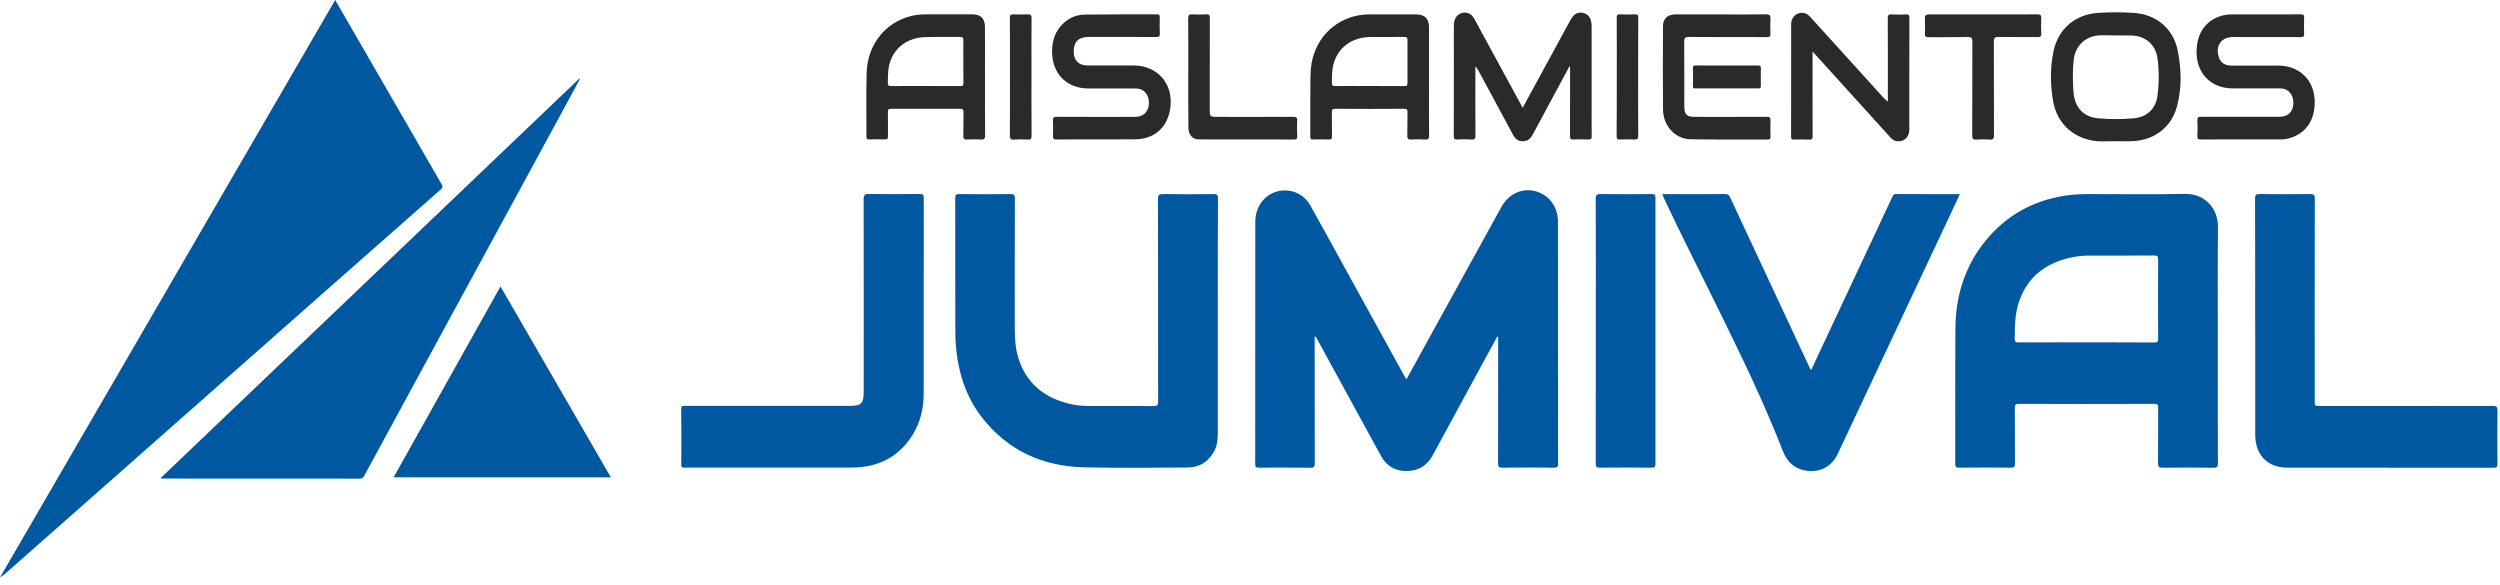
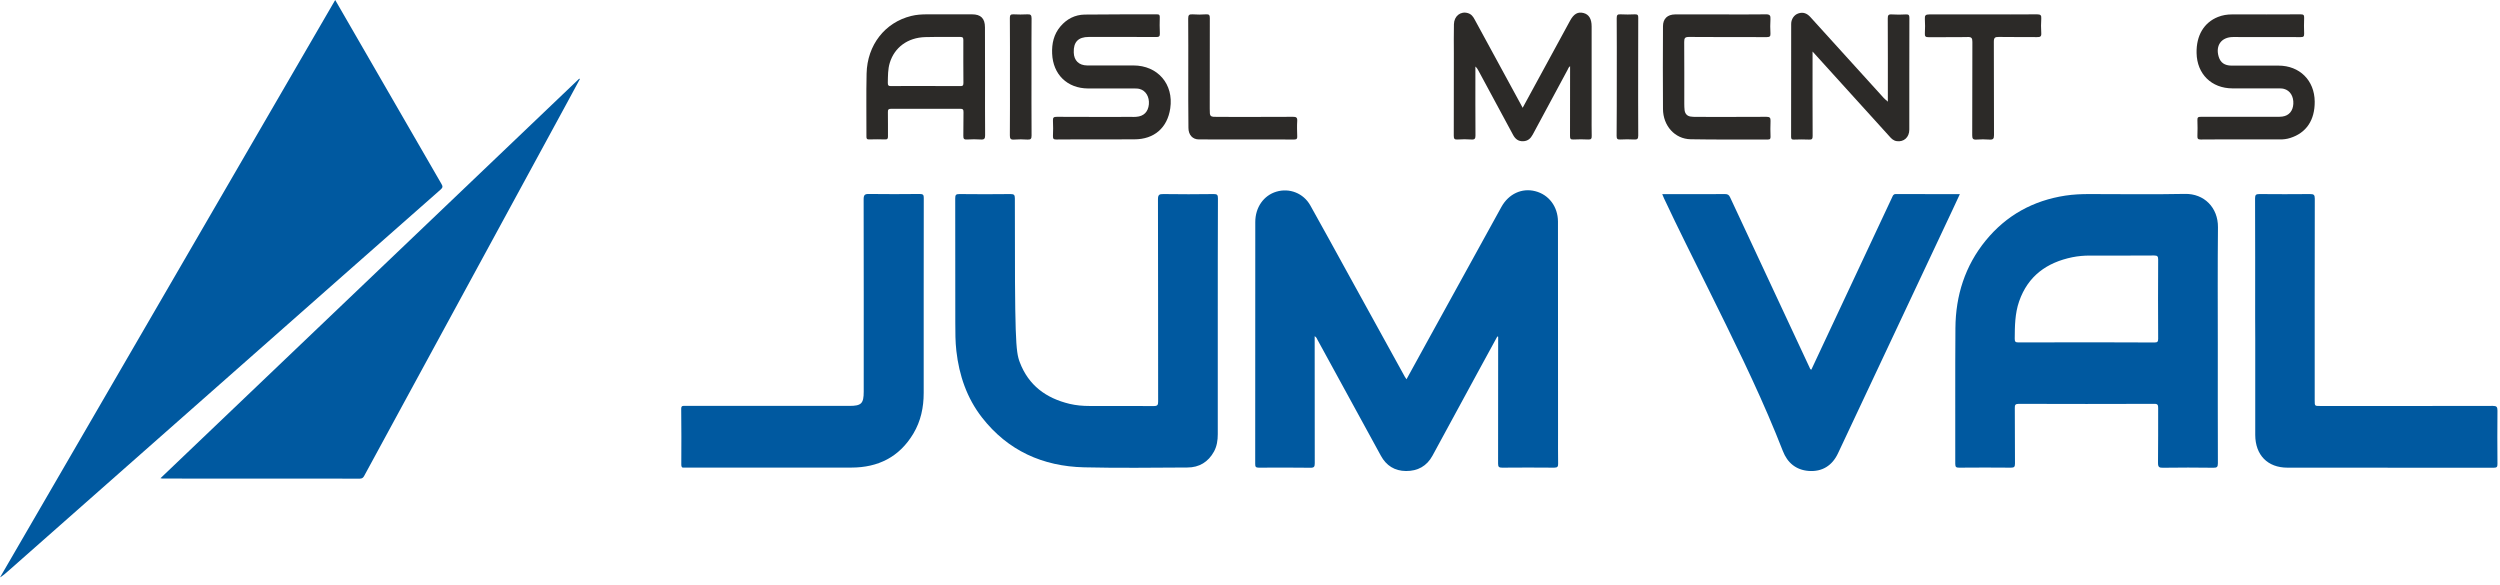
<svg xmlns="http://www.w3.org/2000/svg" width="248" height="58" viewBox="0 0 248 58" fill="none">
  <path d="M148.537 33.374C147.936 34.471 147.334 35.568 146.741 36.665C145.197 39.509 143.653 42.361 142.101 45.206C141.54 46.237 140.638 46.733 139.476 46.725C138.347 46.717 137.518 46.189 136.982 45.206C134.893 41.378 132.805 37.551 130.708 33.731C130.643 33.609 130.603 33.455 130.416 33.349C130.416 33.504 130.416 33.634 130.416 33.764C130.416 37.827 130.416 41.89 130.424 45.945C130.424 46.286 130.367 46.408 129.993 46.4C128.287 46.376 126.58 46.384 124.874 46.392C124.589 46.392 124.508 46.311 124.516 46.026C124.524 38.022 124.516 30.026 124.524 22.022C124.524 20.567 125.361 19.389 126.613 19.015C127.913 18.625 129.302 19.161 129.985 20.38C131.212 22.566 132.415 24.776 133.625 26.971C135.543 30.448 137.453 33.918 139.371 37.396C139.411 37.461 139.46 37.526 139.525 37.624C140.248 36.316 140.947 35.04 141.646 33.764C144.076 29.352 146.497 24.939 148.935 20.535C149.658 19.226 150.975 18.625 152.299 18.966C153.64 19.308 154.542 20.494 154.55 21.973C154.558 28.97 154.558 35.974 154.558 42.971C154.558 43.97 154.55 44.978 154.566 45.977C154.575 46.278 154.51 46.392 154.176 46.392C152.454 46.376 150.739 46.376 149.016 46.392C148.699 46.392 148.61 46.319 148.61 45.994C148.618 41.922 148.618 37.843 148.618 33.772C148.618 33.65 148.618 33.528 148.618 33.406C148.586 33.398 148.561 33.39 148.537 33.374Z" fill="#0059A0" />
-   <path d="M120.803 31.537C120.803 35.381 120.803 39.225 120.803 43.068C120.803 43.67 120.721 44.255 120.429 44.791C119.86 45.831 118.958 46.376 117.788 46.376C114.375 46.392 110.962 46.441 107.549 46.359C103.445 46.262 99.983 44.71 97.416 41.419C95.912 39.485 95.148 37.242 94.872 34.82C94.766 33.886 94.766 32.959 94.766 32.025C94.766 27.913 94.766 23.793 94.758 19.681C94.758 19.356 94.815 19.243 95.173 19.251C96.863 19.275 98.561 19.267 100.252 19.251C100.585 19.251 100.674 19.332 100.674 19.673C100.658 23.964 100.666 28.255 100.666 32.545C100.666 33.699 100.747 34.845 101.162 35.934C102.031 38.233 103.77 39.501 106.102 40.062C106.752 40.216 107.411 40.273 108.077 40.273C110.206 40.281 112.327 40.265 114.456 40.281C114.838 40.281 114.887 40.159 114.887 39.826C114.879 33.138 114.887 26.451 114.87 19.763C114.87 19.324 115 19.243 115.407 19.251C117.073 19.275 118.738 19.275 120.404 19.251C120.754 19.243 120.819 19.356 120.819 19.681C120.803 23.631 120.803 27.58 120.803 31.537Z" fill="#0059A0" />
+   <path d="M120.803 31.537C120.803 35.381 120.803 39.225 120.803 43.068C120.803 43.67 120.721 44.255 120.429 44.791C119.86 45.831 118.958 46.376 117.788 46.376C114.375 46.392 110.962 46.441 107.549 46.359C103.445 46.262 99.983 44.71 97.416 41.419C95.912 39.485 95.148 37.242 94.872 34.82C94.766 33.886 94.766 32.959 94.766 32.025C94.766 27.913 94.766 23.793 94.758 19.681C94.758 19.356 94.815 19.243 95.173 19.251C96.863 19.275 98.561 19.267 100.252 19.251C100.585 19.251 100.674 19.332 100.674 19.673C100.666 33.699 100.747 34.845 101.162 35.934C102.031 38.233 103.77 39.501 106.102 40.062C106.752 40.216 107.411 40.273 108.077 40.273C110.206 40.281 112.327 40.265 114.456 40.281C114.838 40.281 114.887 40.159 114.887 39.826C114.879 33.138 114.887 26.451 114.87 19.763C114.87 19.324 115 19.243 115.407 19.251C117.073 19.275 118.738 19.275 120.404 19.251C120.754 19.243 120.819 19.356 120.819 19.681C120.803 23.631 120.803 27.58 120.803 31.537Z" fill="#0059A0" />
  <path d="M164.895 19.259C165.464 19.259 165.967 19.259 166.479 19.259C168.023 19.259 169.567 19.267 171.111 19.251C171.371 19.251 171.509 19.316 171.623 19.568C174.248 25.207 176.881 30.838 179.514 36.47C179.546 36.535 179.554 36.633 179.684 36.673C180.18 35.609 180.684 34.544 181.179 33.48C183.357 28.84 185.527 24.2 187.705 19.559C187.778 19.405 187.818 19.251 188.062 19.251C190.159 19.259 192.255 19.259 194.417 19.259C194.165 19.803 193.929 20.307 193.694 20.811C189.907 28.864 186.12 36.925 182.325 44.978C181.756 46.181 180.773 46.815 179.424 46.717C178.165 46.619 177.311 45.913 176.856 44.734C176.629 44.157 176.401 43.58 176.166 43.011C174.175 38.152 171.834 33.455 169.51 28.75C168.015 25.727 166.496 22.721 165.065 19.665C165.017 19.543 164.968 19.421 164.895 19.259Z" fill="#0059A0" />
  <path d="M223.711 31.489C223.711 27.547 223.72 23.614 223.703 19.673C223.703 19.332 223.793 19.251 224.126 19.251C225.808 19.267 227.482 19.267 229.164 19.251C229.522 19.251 229.627 19.324 229.627 19.706C229.611 26.377 229.619 33.049 229.619 39.728C229.619 40.273 229.619 40.273 230.147 40.273C235.86 40.273 241.573 40.281 247.285 40.265C247.659 40.265 247.748 40.362 247.748 40.728C247.732 42.491 247.732 44.247 247.748 46.01C247.748 46.294 247.708 46.4 247.383 46.4C240.557 46.392 233.739 46.392 226.913 46.392C224.947 46.392 223.728 45.141 223.72 43.15C223.711 39.972 223.72 36.787 223.72 33.609C223.711 32.895 223.711 32.188 223.711 31.489Z" fill="#0059A0" />
  <path d="M91.63 29.514C91.63 32.667 91.63 35.82 91.63 38.981C91.63 40.411 91.345 41.776 90.606 43.011C89.216 45.336 87.112 46.384 84.446 46.384C78.961 46.392 73.476 46.384 67.999 46.384C67.959 46.384 67.918 46.376 67.877 46.384C67.633 46.424 67.585 46.303 67.585 46.083C67.593 44.239 67.601 42.402 67.576 40.557C67.576 40.216 67.755 40.265 67.959 40.265C70.583 40.265 73.216 40.265 75.841 40.265C78.644 40.265 81.448 40.265 84.251 40.265C85.446 40.265 85.681 40.037 85.681 38.851C85.681 32.488 85.69 26.125 85.673 19.763C85.673 19.332 85.795 19.235 86.202 19.243C87.884 19.267 89.558 19.259 91.24 19.243C91.557 19.243 91.646 19.324 91.638 19.641C91.63 22.94 91.63 26.231 91.63 29.514Z" fill="#0059A0" />
-   <path d="M158.304 32.789C158.304 28.425 158.313 24.07 158.296 19.706C158.296 19.324 158.41 19.243 158.768 19.251C160.458 19.267 162.156 19.267 163.846 19.251C164.155 19.251 164.22 19.332 164.22 19.633C164.212 28.417 164.212 37.209 164.22 45.994C164.22 46.311 164.139 46.4 163.822 46.392C162.116 46.376 160.409 46.376 158.703 46.392C158.378 46.392 158.296 46.303 158.296 45.986C158.304 41.589 158.304 37.185 158.304 32.789Z" fill="#0059A0" />
  <path d="M33.252 0C34.187 1.617 35.097 3.194 36.007 4.77C38.599 9.264 41.191 13.758 43.791 18.243C43.938 18.487 43.93 18.609 43.71 18.804C37.144 24.581 30.595 30.367 24.037 36.153C16.317 42.971 8.589 49.789 0.869 56.598C0.601 56.842 0.325 57.078 0 57.281C11.076 38.201 22.152 19.121 33.252 0Z" fill="#0059A0" />
  <path d="M151.048 10.694C152.364 8.28 153.648 5.916 154.932 3.559C155.2 3.064 155.477 2.56 155.745 2.064C156.118 1.373 156.525 1.146 157.085 1.292C157.622 1.43 157.89 1.869 157.89 2.625C157.89 5.534 157.89 8.443 157.89 11.36C157.89 12.067 157.882 12.766 157.898 13.473C157.906 13.741 157.849 13.855 157.549 13.839C157.061 13.814 156.574 13.814 156.086 13.839C155.777 13.855 155.745 13.741 155.745 13.473C155.753 11.181 155.753 8.898 155.753 6.566C155.598 6.672 155.566 6.81 155.501 6.932C154.347 9.069 153.193 11.206 152.047 13.351C151.836 13.741 151.56 13.993 151.105 14.009C150.609 14.034 150.3 13.774 150.081 13.351C148.943 11.23 147.797 9.117 146.66 7.005C146.587 6.867 146.505 6.728 146.359 6.598C146.359 6.72 146.359 6.85 146.359 6.972C146.359 9.126 146.351 11.279 146.367 13.432C146.367 13.741 146.302 13.863 145.969 13.839C145.514 13.806 145.051 13.806 144.588 13.839C144.271 13.863 144.214 13.749 144.214 13.457C144.222 10.751 144.222 8.045 144.222 5.331C144.222 4.356 144.206 3.38 144.23 2.405C144.246 1.593 144.888 1.089 145.611 1.3C145.953 1.398 146.14 1.65 146.294 1.95C147.797 4.713 149.301 7.476 150.804 10.239C150.869 10.369 150.942 10.499 151.048 10.694Z" fill="#2C2A28" />
  <path d="M57.525 7.842C57.069 8.679 56.623 9.516 56.167 10.353C50.796 20.226 45.425 30.107 40.053 39.98C38.745 42.386 37.437 44.791 36.129 47.205C36.031 47.391 35.917 47.481 35.698 47.481C29.173 47.473 22.647 47.473 16.122 47.473C16.081 47.473 16.041 47.465 15.919 47.44C29.79 34.203 43.621 21.006 57.46 7.801C57.484 7.817 57.5 7.834 57.525 7.842Z" fill="#0059A0" />
  <path d="M108.857 13.831C107.5 13.831 106.151 13.822 104.794 13.839C104.534 13.839 104.445 13.782 104.453 13.506C104.477 12.994 104.477 12.474 104.453 11.962C104.437 11.653 104.534 11.588 104.835 11.588C107.313 11.604 109.792 11.596 112.27 11.596C112.416 11.596 112.571 11.604 112.717 11.588C113.457 11.539 113.895 11.1 113.968 10.353C114.033 9.613 113.668 8.987 113.05 8.825C112.871 8.776 112.676 8.776 112.49 8.776C110.97 8.776 109.458 8.776 107.939 8.776C105.875 8.768 104.453 7.387 104.372 5.314C104.331 4.323 104.534 3.405 105.192 2.625C105.818 1.885 106.631 1.463 107.598 1.446C109.995 1.414 112.392 1.43 114.789 1.422C115.025 1.422 115.049 1.52 115.049 1.715C115.041 2.243 115.025 2.771 115.057 3.299C115.074 3.608 114.976 3.681 114.675 3.673C112.457 3.657 110.239 3.665 108.012 3.665C106.956 3.665 106.476 4.169 106.517 5.217C106.541 6.005 107.029 6.485 107.841 6.493C109.369 6.501 110.905 6.493 112.433 6.493C114.854 6.493 116.447 8.354 116.089 10.751C115.805 12.685 114.489 13.822 112.53 13.822C111.295 13.831 110.076 13.831 108.857 13.831Z" fill="#2C2A28" />
  <path d="M222.379 13.831C221.022 13.831 219.673 13.822 218.316 13.839C218.039 13.839 217.974 13.758 217.983 13.497C217.999 12.969 218.007 12.441 217.983 11.913C217.966 11.628 218.08 11.588 218.324 11.588C220.827 11.596 223.329 11.596 225.84 11.588C226.027 11.588 226.222 11.588 226.409 11.563C227.067 11.474 227.458 11.011 227.498 10.304C227.539 9.564 227.181 8.979 226.572 8.817C226.393 8.768 226.198 8.768 226.011 8.768C224.491 8.768 222.98 8.768 221.46 8.768C219.38 8.76 217.942 7.346 217.901 5.266C217.861 3.527 218.633 2.235 220.022 1.682C220.469 1.503 220.932 1.43 221.412 1.43C223.687 1.43 225.962 1.438 228.238 1.422C228.514 1.422 228.579 1.503 228.571 1.763C228.555 2.292 228.546 2.82 228.571 3.348C228.579 3.624 228.49 3.681 228.23 3.681C225.995 3.673 223.76 3.673 221.525 3.673C220.363 3.673 219.754 4.51 220.095 5.631C220.274 6.216 220.68 6.501 221.355 6.509C222.915 6.517 224.467 6.509 226.027 6.509C228.124 6.509 229.603 7.98 229.619 10.076C229.635 11.913 228.79 13.181 227.197 13.684C226.848 13.798 226.482 13.839 226.117 13.831C226.092 13.831 226.06 13.831 226.035 13.831C224.817 13.831 223.598 13.831 222.379 13.831Z" fill="#2C2A28" />
  <path d="M179.806 5.111C179.806 5.355 179.806 5.501 179.806 5.648C179.806 8.264 179.798 10.873 179.814 13.489C179.814 13.774 179.749 13.863 179.465 13.847C178.969 13.822 178.465 13.831 177.961 13.847C177.758 13.855 177.677 13.806 177.677 13.579C177.685 9.841 177.685 6.103 177.685 2.373C177.685 1.893 177.978 1.471 178.392 1.333C178.872 1.17 179.254 1.325 179.587 1.69C182.008 4.372 184.438 7.045 186.868 9.719C186.981 9.841 187.12 9.946 187.274 10.085C187.274 9.938 187.274 9.808 187.274 9.678C187.274 7.062 187.282 4.453 187.266 1.836C187.266 1.536 187.315 1.406 187.656 1.43C188.127 1.463 188.607 1.455 189.078 1.43C189.354 1.414 189.411 1.52 189.411 1.771C189.403 3.657 189.403 5.534 189.403 7.419C189.403 9.231 189.411 11.043 189.403 12.864C189.403 13.627 188.85 14.107 188.152 14.001C187.827 13.953 187.623 13.749 187.428 13.522C184.966 10.8 182.504 8.085 180.042 5.371C179.985 5.298 179.928 5.241 179.806 5.111Z" fill="#2C2A28" />
  <path d="M170.664 1.43C172.168 1.43 173.671 1.446 175.174 1.422C175.564 1.414 175.654 1.544 175.629 1.901C175.597 2.373 175.605 2.852 175.629 3.324C175.646 3.608 175.548 3.681 175.272 3.681C172.696 3.673 170.128 3.689 167.552 3.665C167.146 3.665 167.073 3.779 167.073 4.161C167.089 6.208 167.081 8.248 167.081 10.296C167.081 10.515 167.089 10.726 167.113 10.946C167.162 11.287 167.365 11.515 167.714 11.563C167.885 11.588 168.064 11.596 168.243 11.596C170.575 11.596 172.899 11.604 175.231 11.588C175.556 11.588 175.646 11.677 175.637 11.994C175.613 12.522 175.621 13.05 175.637 13.579C175.637 13.774 175.581 13.839 175.385 13.839C172.826 13.831 170.266 13.863 167.706 13.814C166.138 13.782 164.976 12.473 164.968 10.808C164.943 8.069 164.96 5.339 164.968 2.6C164.968 1.853 165.415 1.438 166.17 1.43C167.658 1.422 169.161 1.43 170.664 1.43Z" fill="#2C2A28" />
  <path d="M196.765 1.43C198.537 1.43 200.308 1.438 202.08 1.422C202.429 1.422 202.519 1.52 202.494 1.853C202.462 2.324 202.462 2.803 202.494 3.275C202.519 3.632 202.389 3.689 202.063 3.681C200.804 3.665 199.544 3.689 198.285 3.665C197.903 3.657 197.789 3.738 197.789 4.144C197.805 7.232 197.789 10.312 197.805 13.4C197.805 13.758 197.724 13.871 197.358 13.847C196.928 13.814 196.489 13.814 196.058 13.847C195.709 13.871 195.644 13.741 195.644 13.416C195.66 10.328 195.644 7.248 195.66 4.161C195.66 3.779 195.579 3.657 195.181 3.673C193.897 3.705 192.613 3.673 191.321 3.689C191.004 3.697 190.931 3.6 190.947 3.307C190.971 2.836 190.979 2.357 190.947 1.885C190.923 1.536 191.012 1.43 191.386 1.43C193.198 1.438 194.978 1.43 196.765 1.43Z" fill="#2C2A28" />
-   <path d="M60.596 47.351C53.388 47.351 46.246 47.351 39.046 47.351C42.581 41.029 46.099 34.747 49.65 28.417C53.307 34.747 56.94 41.029 60.596 47.351Z" fill="#0058A0" />
  <path d="M117.877 7.24C117.877 5.436 117.885 3.641 117.869 1.837C117.869 1.487 117.966 1.406 118.3 1.422C118.747 1.455 119.194 1.455 119.64 1.422C119.957 1.398 120.014 1.511 120.014 1.804C120.006 4.794 120.006 7.785 120.006 10.783C120.006 11.596 120.006 11.596 120.835 11.596C123.313 11.596 125.792 11.604 128.27 11.588C128.571 11.588 128.701 11.645 128.685 11.986C128.652 12.498 128.669 13.018 128.685 13.53C128.693 13.741 128.644 13.839 128.4 13.839C125.247 13.831 122.086 13.839 118.933 13.831C118.3 13.831 117.893 13.376 117.893 12.685C117.869 10.865 117.877 9.052 117.877 7.24Z" fill="#2C2A28" />
  <path d="M100.187 7.598C100.187 5.664 100.195 3.73 100.178 1.788C100.178 1.511 100.243 1.406 100.536 1.422C100.999 1.446 101.454 1.446 101.917 1.422C102.226 1.406 102.332 1.487 102.332 1.82C102.316 3.502 102.324 5.176 102.324 6.858C102.324 9.052 102.316 11.246 102.332 13.441C102.332 13.749 102.267 13.863 101.934 13.847C101.487 13.814 101.04 13.814 100.593 13.847C100.235 13.871 100.178 13.741 100.178 13.416C100.195 11.474 100.187 9.532 100.187 7.598Z" fill="#2C2A28" />
  <path d="M160.385 7.598C160.385 5.664 160.393 3.73 160.377 1.796C160.377 1.487 160.458 1.406 160.759 1.422C161.23 1.446 161.709 1.446 162.181 1.422C162.449 1.414 162.522 1.495 162.514 1.763C162.506 3.275 162.506 4.794 162.506 6.306C162.506 8.687 162.498 11.068 162.514 13.449C162.514 13.782 162.416 13.855 162.107 13.839C161.652 13.814 161.189 13.814 160.726 13.839C160.442 13.855 160.368 13.766 160.368 13.481C160.385 11.523 160.385 9.556 160.385 7.598Z" fill="#2C2A28" />
-   <path d="M171.314 6.501C172.33 6.501 173.346 6.509 174.362 6.493C174.614 6.493 174.687 6.558 174.679 6.81C174.662 7.378 174.662 7.947 174.679 8.516C174.679 8.711 174.622 8.768 174.427 8.768C172.338 8.76 170.258 8.76 168.17 8.768C167.983 8.768 167.942 8.703 167.942 8.532C167.95 7.947 167.958 7.37 167.934 6.785C167.926 6.501 168.048 6.493 168.267 6.493C169.283 6.509 170.299 6.501 171.314 6.501Z" fill="#2C2A28" />
  <path d="M220.006 34.17C220.006 38.095 219.998 42.02 220.014 45.953C220.014 46.311 219.933 46.408 219.567 46.4C217.901 46.376 216.235 46.376 214.57 46.4C214.188 46.408 214.074 46.335 214.074 45.921C214.098 44.108 214.082 42.288 214.09 40.476C214.09 40.184 214.049 40.053 213.708 40.062C209.223 40.078 204.745 40.078 200.259 40.062C199.926 40.062 199.861 40.167 199.869 40.468C199.886 42.313 199.869 44.149 199.886 45.994C199.886 46.319 199.796 46.392 199.479 46.392C197.773 46.376 196.066 46.376 194.36 46.392C194.076 46.392 193.962 46.351 193.962 46.026C193.97 41.532 193.945 37.039 193.978 32.537C194.002 29.319 194.929 26.377 196.985 23.858C199.032 21.355 201.69 19.893 204.883 19.405C205.68 19.283 206.468 19.251 207.272 19.251C210.425 19.251 213.586 19.299 216.739 19.235C218.657 19.194 220.038 20.6 220.022 22.542C219.982 26.426 220.006 30.294 220.006 34.17ZM213.716 33.975C214.025 33.975 214.09 33.894 214.09 33.593C214.074 30.977 214.074 28.368 214.09 25.752C214.09 25.435 214.017 25.345 213.692 25.345C211.563 25.361 209.442 25.353 207.313 25.353C206.728 25.353 206.151 25.402 205.582 25.516C203.047 26.036 201.178 27.369 200.3 29.888C199.878 31.099 199.869 32.358 199.861 33.618C199.861 33.91 199.951 33.967 200.227 33.967C202.478 33.959 204.721 33.959 206.972 33.959C209.223 33.967 211.473 33.959 213.716 33.975Z" fill="#0059A0" />
-   <path d="M141.76 8.045C141.76 9.833 141.752 11.62 141.768 13.408C141.768 13.733 141.711 13.863 141.353 13.839C140.898 13.806 140.435 13.814 139.972 13.839C139.696 13.855 139.598 13.774 139.606 13.481C139.623 12.709 139.606 11.937 139.623 11.165C139.631 10.897 139.582 10.791 139.281 10.791C137.006 10.808 134.731 10.808 132.455 10.791C132.179 10.791 132.114 10.881 132.122 11.141C132.138 11.937 132.122 12.742 132.13 13.538C132.13 13.766 132.082 13.847 131.838 13.839C131.31 13.822 130.781 13.822 130.253 13.839C130.034 13.847 129.985 13.766 129.985 13.562C129.993 11.474 129.961 9.394 130.009 7.305C130.074 4.461 131.83 2.235 134.43 1.593C134.95 1.463 135.47 1.43 135.998 1.43C137.485 1.43 138.981 1.43 140.468 1.43C141.345 1.43 141.752 1.845 141.76 2.73C141.76 4.502 141.76 6.273 141.76 8.045ZM139.322 8.541C139.549 8.541 139.623 8.484 139.623 8.248C139.614 6.826 139.614 5.404 139.623 3.982C139.623 3.73 139.549 3.665 139.298 3.665C138.16 3.681 137.022 3.657 135.885 3.673C134.121 3.705 132.772 4.689 132.309 6.265C132.122 6.883 132.138 7.525 132.122 8.159C132.114 8.459 132.187 8.549 132.496 8.541C133.617 8.516 134.747 8.532 135.868 8.532C137.022 8.532 138.168 8.532 139.322 8.541Z" fill="#2C2A28" />
-   <path d="M209.873 14.009C209.101 14.001 208.329 14.082 207.565 13.944C205.509 13.571 204.038 12.157 203.664 10.011C203.388 8.411 203.372 6.769 203.689 5.168C204.144 2.885 205.834 1.422 208.15 1.276C209.312 1.203 210.482 1.203 211.636 1.276C213.895 1.422 215.585 2.804 216.032 5.03C216.398 6.858 216.447 8.752 215.951 10.58C215.382 12.669 213.659 13.928 211.498 14.009C210.962 14.026 210.417 14.009 209.873 14.009ZM208.394 3.502C206.955 3.527 205.899 4.461 205.72 5.883C205.59 6.972 205.606 8.077 205.696 9.166C205.818 10.686 206.695 11.604 208.134 11.734C209.304 11.84 210.49 11.84 211.66 11.734C212.977 11.612 213.838 10.816 214.017 9.508C214.188 8.248 214.196 6.964 214.009 5.713C213.806 4.372 212.766 3.543 211.4 3.519C210.897 3.51 210.401 3.519 209.897 3.519C209.393 3.502 208.889 3.494 208.394 3.502Z" fill="#2C2A28" />
  <path d="M97.716 8.045C97.716 9.833 97.708 11.62 97.724 13.408C97.724 13.733 97.659 13.863 97.31 13.839C96.855 13.806 96.392 13.814 95.928 13.839C95.652 13.855 95.555 13.782 95.563 13.481C95.587 12.693 95.555 11.913 95.579 11.125C95.587 10.848 95.498 10.791 95.238 10.791C92.963 10.8 90.687 10.8 88.412 10.791C88.136 10.791 88.071 10.873 88.079 11.133C88.095 11.929 88.079 12.734 88.087 13.53C88.087 13.749 88.038 13.839 87.802 13.831C87.274 13.814 86.746 13.814 86.218 13.831C85.998 13.839 85.95 13.758 85.95 13.554C85.958 11.466 85.917 9.386 85.966 7.297C86.031 4.453 87.794 2.227 90.386 1.585C90.907 1.455 91.427 1.422 91.955 1.422C93.442 1.422 94.937 1.422 96.424 1.422C97.302 1.422 97.708 1.828 97.708 2.714C97.716 4.502 97.716 6.273 97.716 8.045ZM95.238 8.541C95.465 8.541 95.571 8.524 95.571 8.24C95.555 6.818 95.563 5.396 95.563 3.974C95.563 3.762 95.522 3.665 95.278 3.665C94.116 3.681 92.946 3.649 91.784 3.681C90.045 3.73 88.737 4.697 88.266 6.233C88.071 6.875 88.087 7.541 88.071 8.207C88.062 8.476 88.152 8.549 88.412 8.541C89.549 8.524 90.687 8.532 91.825 8.532C92.963 8.532 94.1 8.532 95.238 8.541Z" fill="#2C2A28" />
</svg>